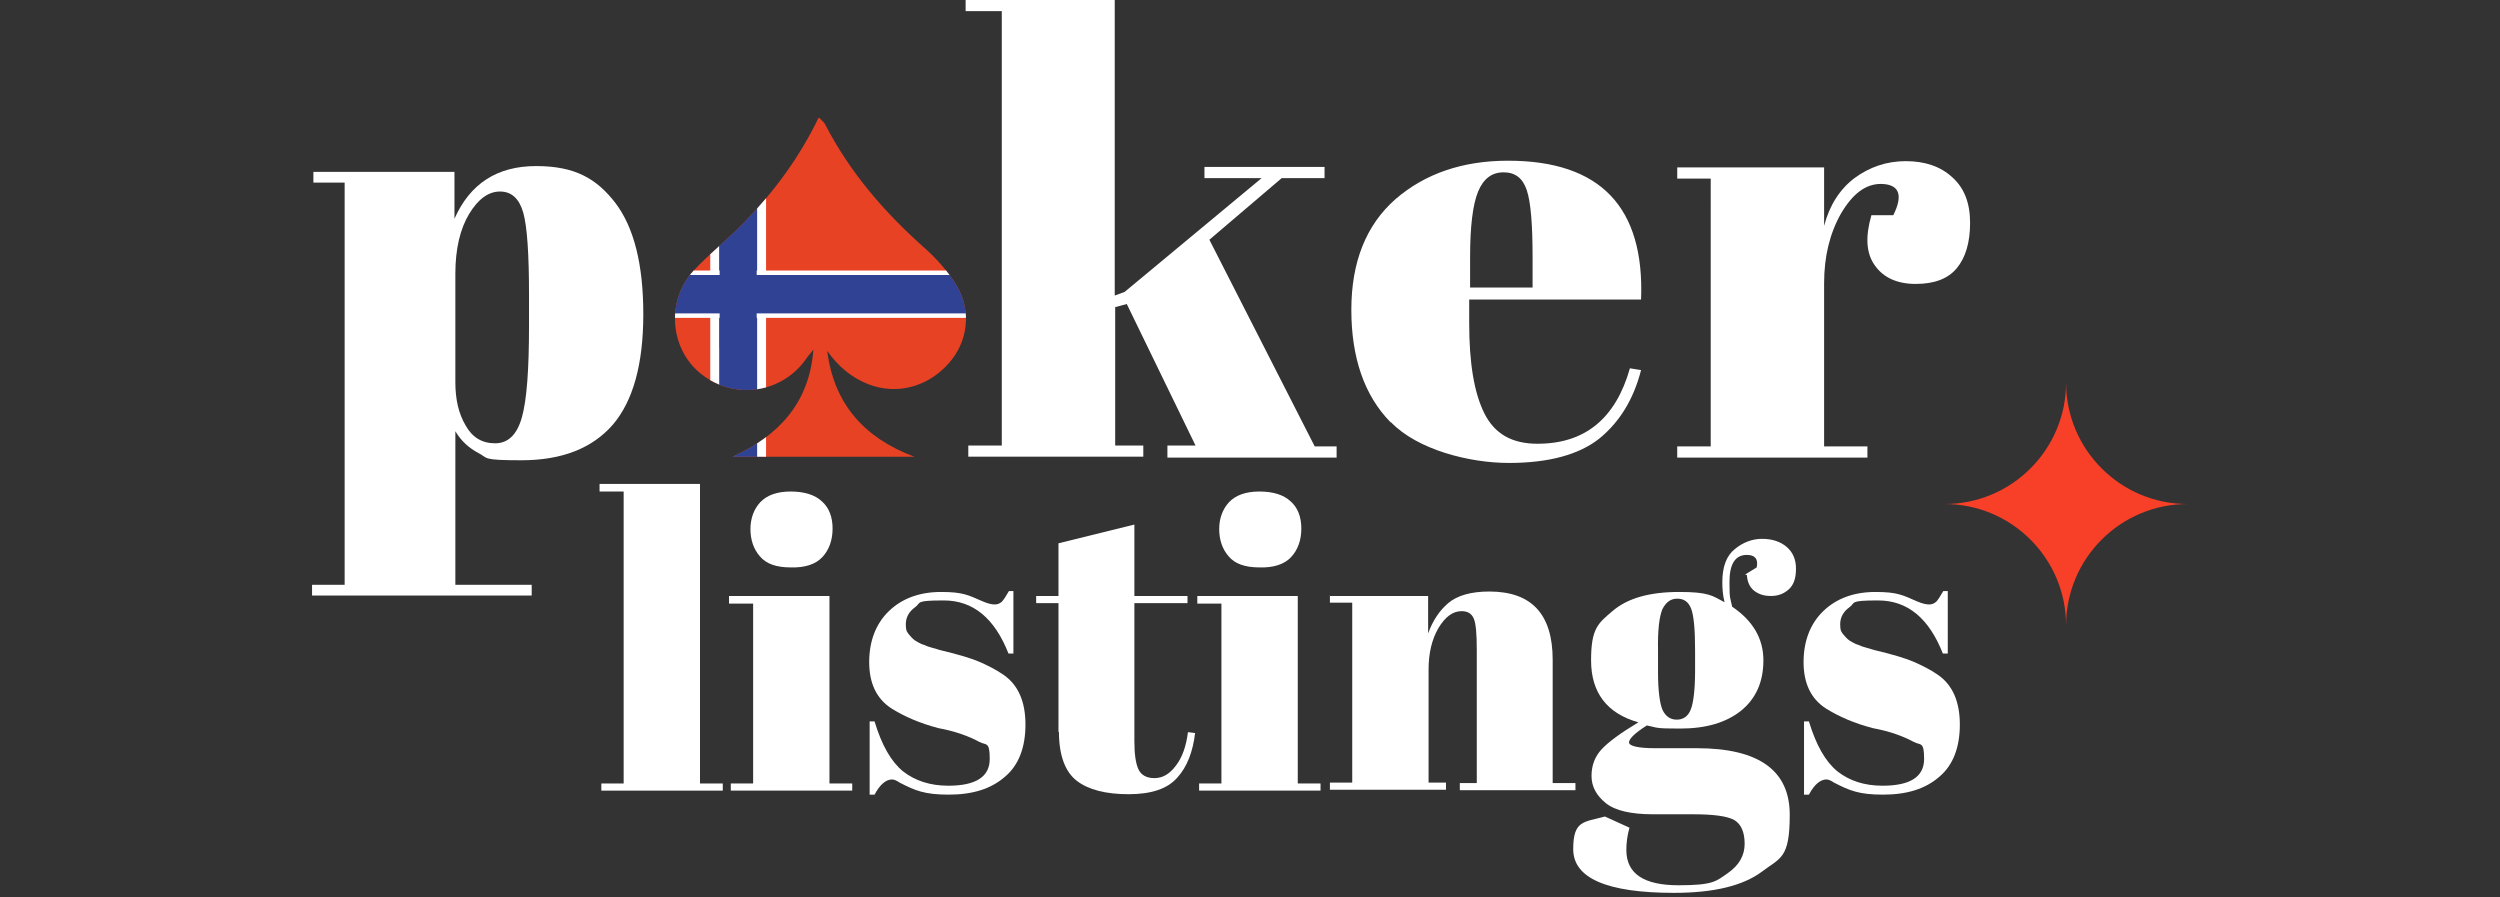
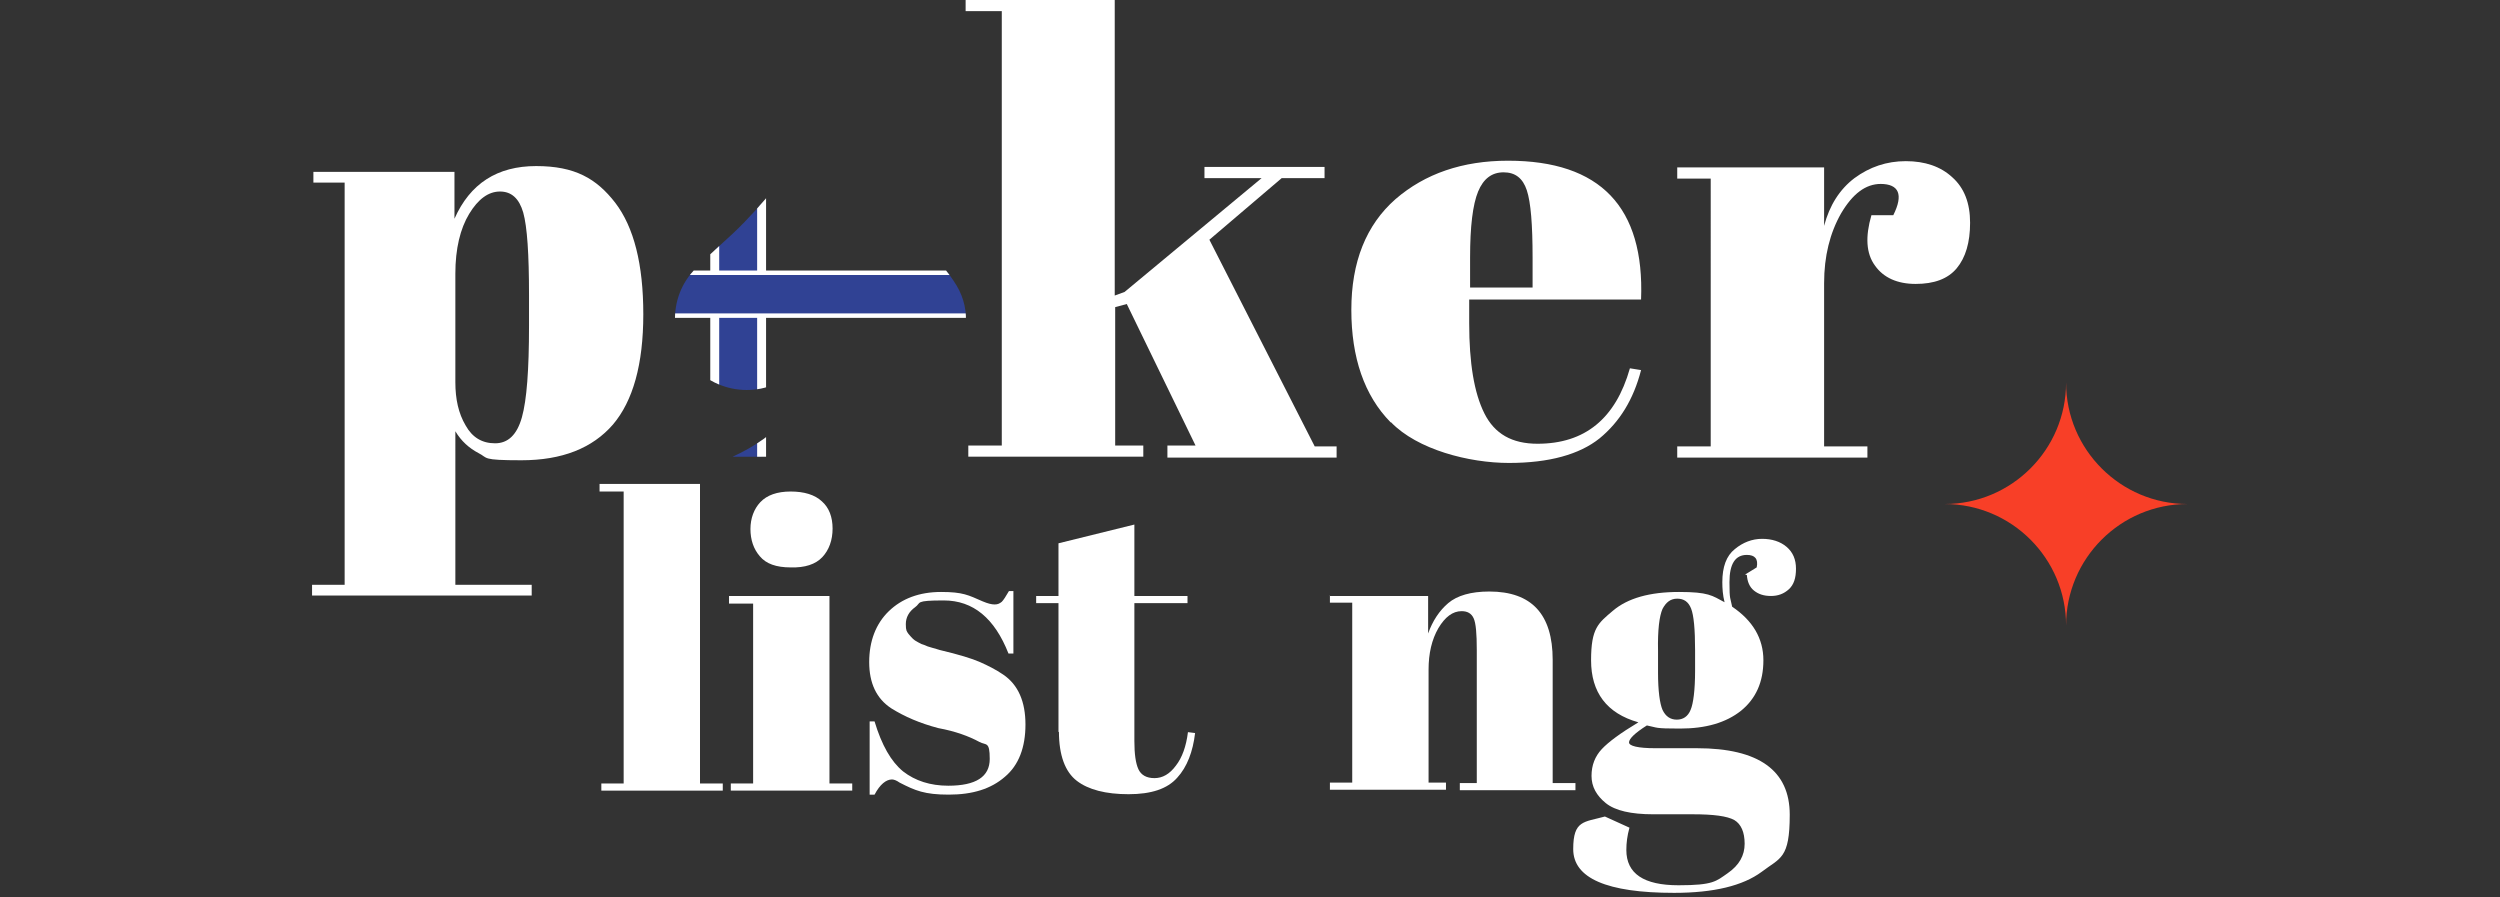
<svg xmlns="http://www.w3.org/2000/svg" xmlns:xlink="http://www.w3.org/1999/xlink" version="1.1" id="Layer_1" x="0px" y="0px" viewBox="0 0 560 201" style="enable-background:new 0 0 560 201;" xml:space="preserve">
  <rect x="0" y="0" width="560" height="201" fill="#333333" stroke="none" />
  <style type="text/css">
	.st0{display:none;}
	.st1{display:inline;fill:#C7E7F9;}
	.st2{fill:#F83F27;}
	.st3{fill:#FFFFFF;}
	.st4{clip-path:url(#SVGID_2_);}
	.st5{fill:#E84225;}
	.st6{fill:#304294;stroke:#FFFFFF;stroke-width:2;stroke-miterlimit:10;}
	.st7{fill:#304294;stroke:#FFFFFF;stroke-miterlimit:10;}
	.st8{fill:#304294;stroke:#304294;stroke-miterlimit:10;}
</style>
  <g id="_Слой_2" class="st0">
    <rect x="-14.5" y="-5.8" class="st1" width="583.6" height="216.7" />
  </g>
  <g id="_Слой_1">
    <g>
      <path class="st2" d="M490,112.9c-15,0-27.2,12.2-27.2,27.2c0-15-12.2-27.2-27.2-27.2c15,0,27.2-12.2,27.2-27.2    C462.8,100.7,475,112.9,490,112.9z" />
      <path class="st3" d="M134.3,108.4h22.5v67.1h5.1v1.6h-27.2v-1.6h5v-65.4h-5.4L134.3,108.4L134.3,108.4z" />
      <path class="st3" d="M163.3,133.5h22.5v42h5.1v1.6h-27.2v-1.6h5v-40.3h-5.4L163.3,133.5L163.3,133.5z M177.1,127.1    c-3.2,0-5.5-0.8-6.9-2.5c-1.4-1.6-2.1-3.7-2.1-6.1s0.8-4.5,2.2-6c1.5-1.6,3.8-2.4,6.8-2.4s5.4,0.7,7,2.2c1.6,1.4,2.4,3.5,2.4,6.1    s-0.8,4.8-2.3,6.4S180.3,127.2,177.1,127.1L177.1,127.1L177.1,127.1L177.1,127.1z" />
      <path class="st3" d="M194.8,178v-16.4h1.1c1.6,5.3,3.7,9,6.4,11.2c2.7,2.1,6.1,3.2,10.1,3.2c6.2,0,9.3-2,9.3-6s-0.8-3-2.3-3.8    c-2.4-1.3-5.4-2.4-9.2-3.1c-4.2-1.1-7.6-2.6-10.5-4.4c-3.4-2.2-5-5.7-5-10.4s1.5-8.6,4.4-11.4c2.9-2.8,6.8-4.3,11.7-4.3    s6.1,0.7,9.3,2.1c1.2,0.5,2,0.7,2.7,0.7s1.1-0.2,1.6-0.6c0.4-0.4,0.9-1.2,1.6-2.4h1v14h-1.1c-3.1-7.9-7.9-11.9-14.5-11.9    s-5,0.5-6.4,1.5s-2.1,2.3-2.1,3.8s0.2,1.6,0.6,2.2c0.4,0.5,0.8,0.9,1,1.1s0.6,0.5,1.2,0.8c0.5,0.3,1,0.5,1.4,0.6    c0.4,0.2,0.9,0.4,1.7,0.6c0.8,0.2,1.3,0.4,1.7,0.5c4.2,1,7.2,1.9,9,2.7s3.6,1.7,5.2,2.8c3.4,2.3,5,6.1,5,11.2s-1.5,9.1-4.6,11.7    c-3.1,2.7-7.2,4-12.6,4s-7.5-0.9-11-2.7c-0.7-0.5-1.3-0.7-1.7-0.7c-1.3,0-2.7,1.1-3.9,3.4L194.8,178L194.8,178L194.8,178z" />
      <path class="st3" d="M237.1,164v-28.9h-5v-1.6h5v-11.8l17-4.2v16H266v1.6h-11.9V166c0,2.9,0.3,5,0.9,6.3c0.6,1.3,1.8,2,3.6,2    s3.4-0.9,4.8-2.8c1.4-1.8,2.3-4.3,2.7-7.5l1.6,0.2c-0.5,4.2-1.8,7.6-4,10c-2.2,2.5-5.8,3.7-10.9,3.7s-9-1-11.6-3s-4-5.7-4-11l0,0    L237.1,164z" />
-       <path class="st3" d="M268.2,133.5h22.5v42h5.1v1.6h-27.2v-1.6h5v-40.3h-5.4V133.5z M282.1,127.1c-3.2,0-5.5-0.8-6.9-2.5    c-1.4-1.6-2.1-3.7-2.1-6.1s0.8-4.5,2.2-6c1.5-1.6,3.8-2.4,6.8-2.4s5.4,0.7,7,2.2c1.6,1.4,2.4,3.5,2.4,6.1s-0.8,4.8-2.3,6.4    S285.3,127.2,282.1,127.1L282.1,127.1L282.1,127.1z" />
      <path class="st3" d="M297.8,133.5h22.1v8.4c1-2.8,2.5-5.1,4.5-6.8s5.1-2.6,9.2-2.6c9.5,0,14.2,5.1,14.2,15.3v27.6h5.1v1.6H327    v-1.6h3.8v-29.8c0-3.7-0.2-6-0.7-7.1s-1.4-1.6-2.7-1.6c-2,0-3.7,1.3-5.2,3.8c-1.5,2.6-2.2,5.7-2.2,9.3v25.3h3.9v1.6h-26v-1.6h5    V135h-5v-1.6l0,0L297.8,133.5L297.8,133.5z" />
      <path class="st3" d="M390.9,128.7l2.6-1.6c0.4-1.9-0.4-2.8-2.2-2.8c-2.6,0-3.9,2-3.9,6.1c0,4.1,0.2,3.4,0.6,5.5    c4.6,3.1,7,7.1,7,12s-1.7,8.6-5,11.3c-3.4,2.7-7.9,4-13.7,4s-4.9-0.2-7.4-0.7c-2.7,1.7-4,3-4,3.8s2,1.3,5.9,1.3h9.3    c13.9,0,20.8,5,20.8,14.9s-2.1,9.6-6.3,12.8c-4.2,3.1-10.7,4.7-19.6,4.7c-15.1,0-22.6-3.3-22.6-9.8s2.4-6,7.1-7.3l5.5,2.5    c-0.5,1.8-0.7,3.4-0.7,5c0,5.3,3.9,7.9,11.7,7.9s8.4-0.9,11-2.7s3.8-4,3.8-6.6s-0.8-4.4-2.3-5.3c-1.6-0.9-4.7-1.3-9.3-1.3h-8.9    c-4.9,0-8.5-0.8-10.6-2.5s-3.2-3.7-3.2-6.1s0.8-4.4,2.3-6s4.2-3.6,8.2-6c-7.1-2-10.6-6.7-10.6-13.9s1.6-8.3,4.9-11.1    s8.2-4.2,14.8-4.2s7.4,0.8,10.2,2.3c-0.4-1.6-0.5-3.1-0.5-4.5c0-3.4,0.9-5.9,2.8-7.4c1.8-1.5,3.9-2.3,6.1-2.3s4.1,0.6,5.5,1.8    c1.4,1.2,2.1,2.8,2.1,4.9c0,2.1-0.5,3.6-1.6,4.6s-2.4,1.5-4,1.5s-2.8-0.4-3.8-1.2s-1.5-2-1.6-3.5l0,0L390.9,128.7L390.9,128.7z     M371.4,145.8v4.9c0,4.1,0.4,6.9,1,8.3c0.7,1.5,1.8,2.2,3.2,2.2s2.5-0.7,3.1-2.2c0.6-1.4,1-4.4,1-8.8v-4.5c0-4.8-0.3-7.9-0.9-9.4    s-1.6-2.2-3.1-2.2s-2.5,0.8-3.3,2.3C371.7,138,371.3,141.1,371.4,145.8L371.4,145.8L371.4,145.8L371.4,145.8z" />
-       <path class="st3" d="M404.1,178v-16.4h1.1c1.6,5.3,3.7,9,6.4,11.2c2.7,2.1,6,3.2,10.1,3.2c6.2,0,9.3-2,9.3-6s-0.8-3-2.3-3.8    c-2.4-1.3-5.4-2.4-9.2-3.1c-4.2-1.1-7.6-2.6-10.5-4.4c-3.4-2.2-5-5.7-5-10.4s1.5-8.6,4.4-11.4c2.9-2.8,6.8-4.3,11.7-4.3    s6.1,0.7,9.3,2.1c1.2,0.5,2,0.7,2.7,0.7s1.1-0.2,1.6-0.6c0.4-0.4,0.9-1.2,1.6-2.4h1v14h-1.1c-3.1-7.9-7.9-11.9-14.5-11.9    s-5,0.5-6.4,1.5s-2.1,2.3-2.1,3.8s0.2,1.6,0.6,2.2c0.4,0.5,0.8,0.9,1,1.1c0.2,0.2,0.6,0.5,1.2,0.8c0.5,0.3,1,0.5,1.4,0.6    c0.4,0.2,0.9,0.4,1.7,0.6c0.8,0.2,1.3,0.4,1.7,0.5c4.2,1,7.2,1.9,9,2.7s3.6,1.7,5.2,2.8c3.4,2.3,5,6.1,5,11.2s-1.5,9.1-4.6,11.7    c-3.1,2.7-7.2,4-12.6,4s-7.5-0.9-11-2.7c-0.7-0.5-1.3-0.7-1.7-0.7c-1.3,0-2.7,1.1-3.9,3.4L404.1,178L404.1,178z" />
      <path class="st3" d="M261.5,102.3v-2.5h6.3l-15.4-31.7l-2.6,0.7v31h6.3v2.5h-39.2v-2.5h7.5V2.5h-8.1V0h33.4v66.2l2.2-0.8    l30.7-25.5h-12.8v-2.5h26.9v2.5h-9.6l-16.2,13.8l23.6,46.3h4.9v2.5h-37.9L261.5,102.3L261.5,102.3z" />
      <path class="st3" d="M311.5,94.6c-5.9-6-8.8-14.5-8.8-25.2s3.3-19,9.9-24.8c6.6-5.7,15-8.6,25.2-8.6c20.7,0,30.6,10.4,29.8,31.1    h-38.5v5.3c0,8.9,1.1,15.6,3.4,20.2s6.2,6.8,11.9,6.8c10.6,0,17.5-5.6,20.7-16.9l2.5,0.4c-1.7,6.6-4.8,11.6-9.3,15.3    c-4.5,3.6-11.3,5.5-20.3,5.5s-20.5-3-26.4-9.1H311.5L311.5,94.6z M329.2,64.4h14.1v-6.7c0-7.4-0.4-12.4-1.3-15.1    c-0.9-2.7-2.6-4-5.2-4s-4.5,1.4-5.7,4.3c-1.2,2.9-1.8,7.8-1.8,14.8v6.7C329.3,64.4,329.2,64.4,329.2,64.4z" />
      <path class="st3" d="M421.3,41.2c-3.4,0-6.3,2.2-8.9,6.6c-2.5,4.4-3.8,9.6-3.8,15.6V100h9.7v2.5h-42.6V100h7.5V40h-7.5v-2.5h32.9    v13.1c1.2-4.6,3.5-8.2,6.8-10.7c3.4-2.5,7.2-3.8,11.5-3.8s7.8,1.2,10.4,3.6c2.7,2.4,4,5.8,4,10.2s-1,7.8-3,10.2s-5.1,3.5-9.2,3.5    s-7.2-1.4-9.1-4.1c-2-2.7-2.2-6.5-0.8-11.3h4.9c2.3-4.6,1.3-7-2.9-7H421.3z" />
      <g>
        <defs>
          <path id="SVGID_1_" d="M214.3,64c-1.8-3-4.2-5.7-6.8-8.1c-9.2-8.1-17.1-17.2-22.7-28.1c-0.3-0.5-0.8-0.9-1.4-1.5      c-4.3,8.9-9.9,16.5-16.5,23.3c-3.7,3.9-8,7.2-11.6,11.1c-6.2,6.8-5.2,17.6,1.8,23.1c7.5,5.9,18.2,4.3,23.6-3.6      c0.4-0.6,1-1.2,1.5-1.9c-0.9,12-7.8,19.3-18.1,24h40.7c-11.2-4.2-18-11.8-19.5-23.7c2.4,3.4,5.4,6,9.3,7.5      c6.3,2.4,13.2,0.6,17.9-4.7C216.8,76.6,217.7,69.7,214.3,64z" />
        </defs>
        <clipPath id="SVGID_2_">
          <use xlink:href="#SVGID_1_" style="overflow:visible;" />
        </clipPath>
        <g class="st4">
          <g>
-             <rect x="148.4" y="26.4" class="st5" width="70.7" height="83.6" />
            <rect x="160.1" y="26.4" class="st6" width="10.5" height="83.6" />
            <rect x="148.5" y="61.1" class="st7" width="70.6" height="9.6" />
-             <rect x="161.7" y="55.1" class="st8" width="7.3" height="22.3" />
          </g>
        </g>
      </g>
      <path class="st3" d="M101.8,38.5V49c3.5-7.9,9.6-11.8,18.3-11.8s13.5,2.8,17.7,8.2c4.2,5.5,6.3,13.8,6.3,25s-2.3,19.4-6.8,24.7    c-4.6,5.3-11.4,8-20.5,8s-7.4-0.5-9.6-1.6c-2.1-1.1-3.9-2.7-5.2-4.9V131h17.1v2.4H69.9V131h7.3V40.9h-7v-2.4    C70.2,38.5,101.8,38.5,101.8,38.5z M117.2,47.6c-0.9-3.1-2.6-4.7-5.2-4.7s-4.9,1.7-6.9,5s-3.1,7.8-3.1,13.4v24.3    c0,3.8,0.7,7,2.3,9.7c1.5,2.7,3.7,4,6.6,4s4.9-1.9,6-5.8s1.6-10.7,1.6-20.5v-6.9C118.5,57,118.1,50.8,117.2,47.6L117.2,47.6    L117.2,47.6L117.2,47.6z" />
    </g>
  </g>
</svg>